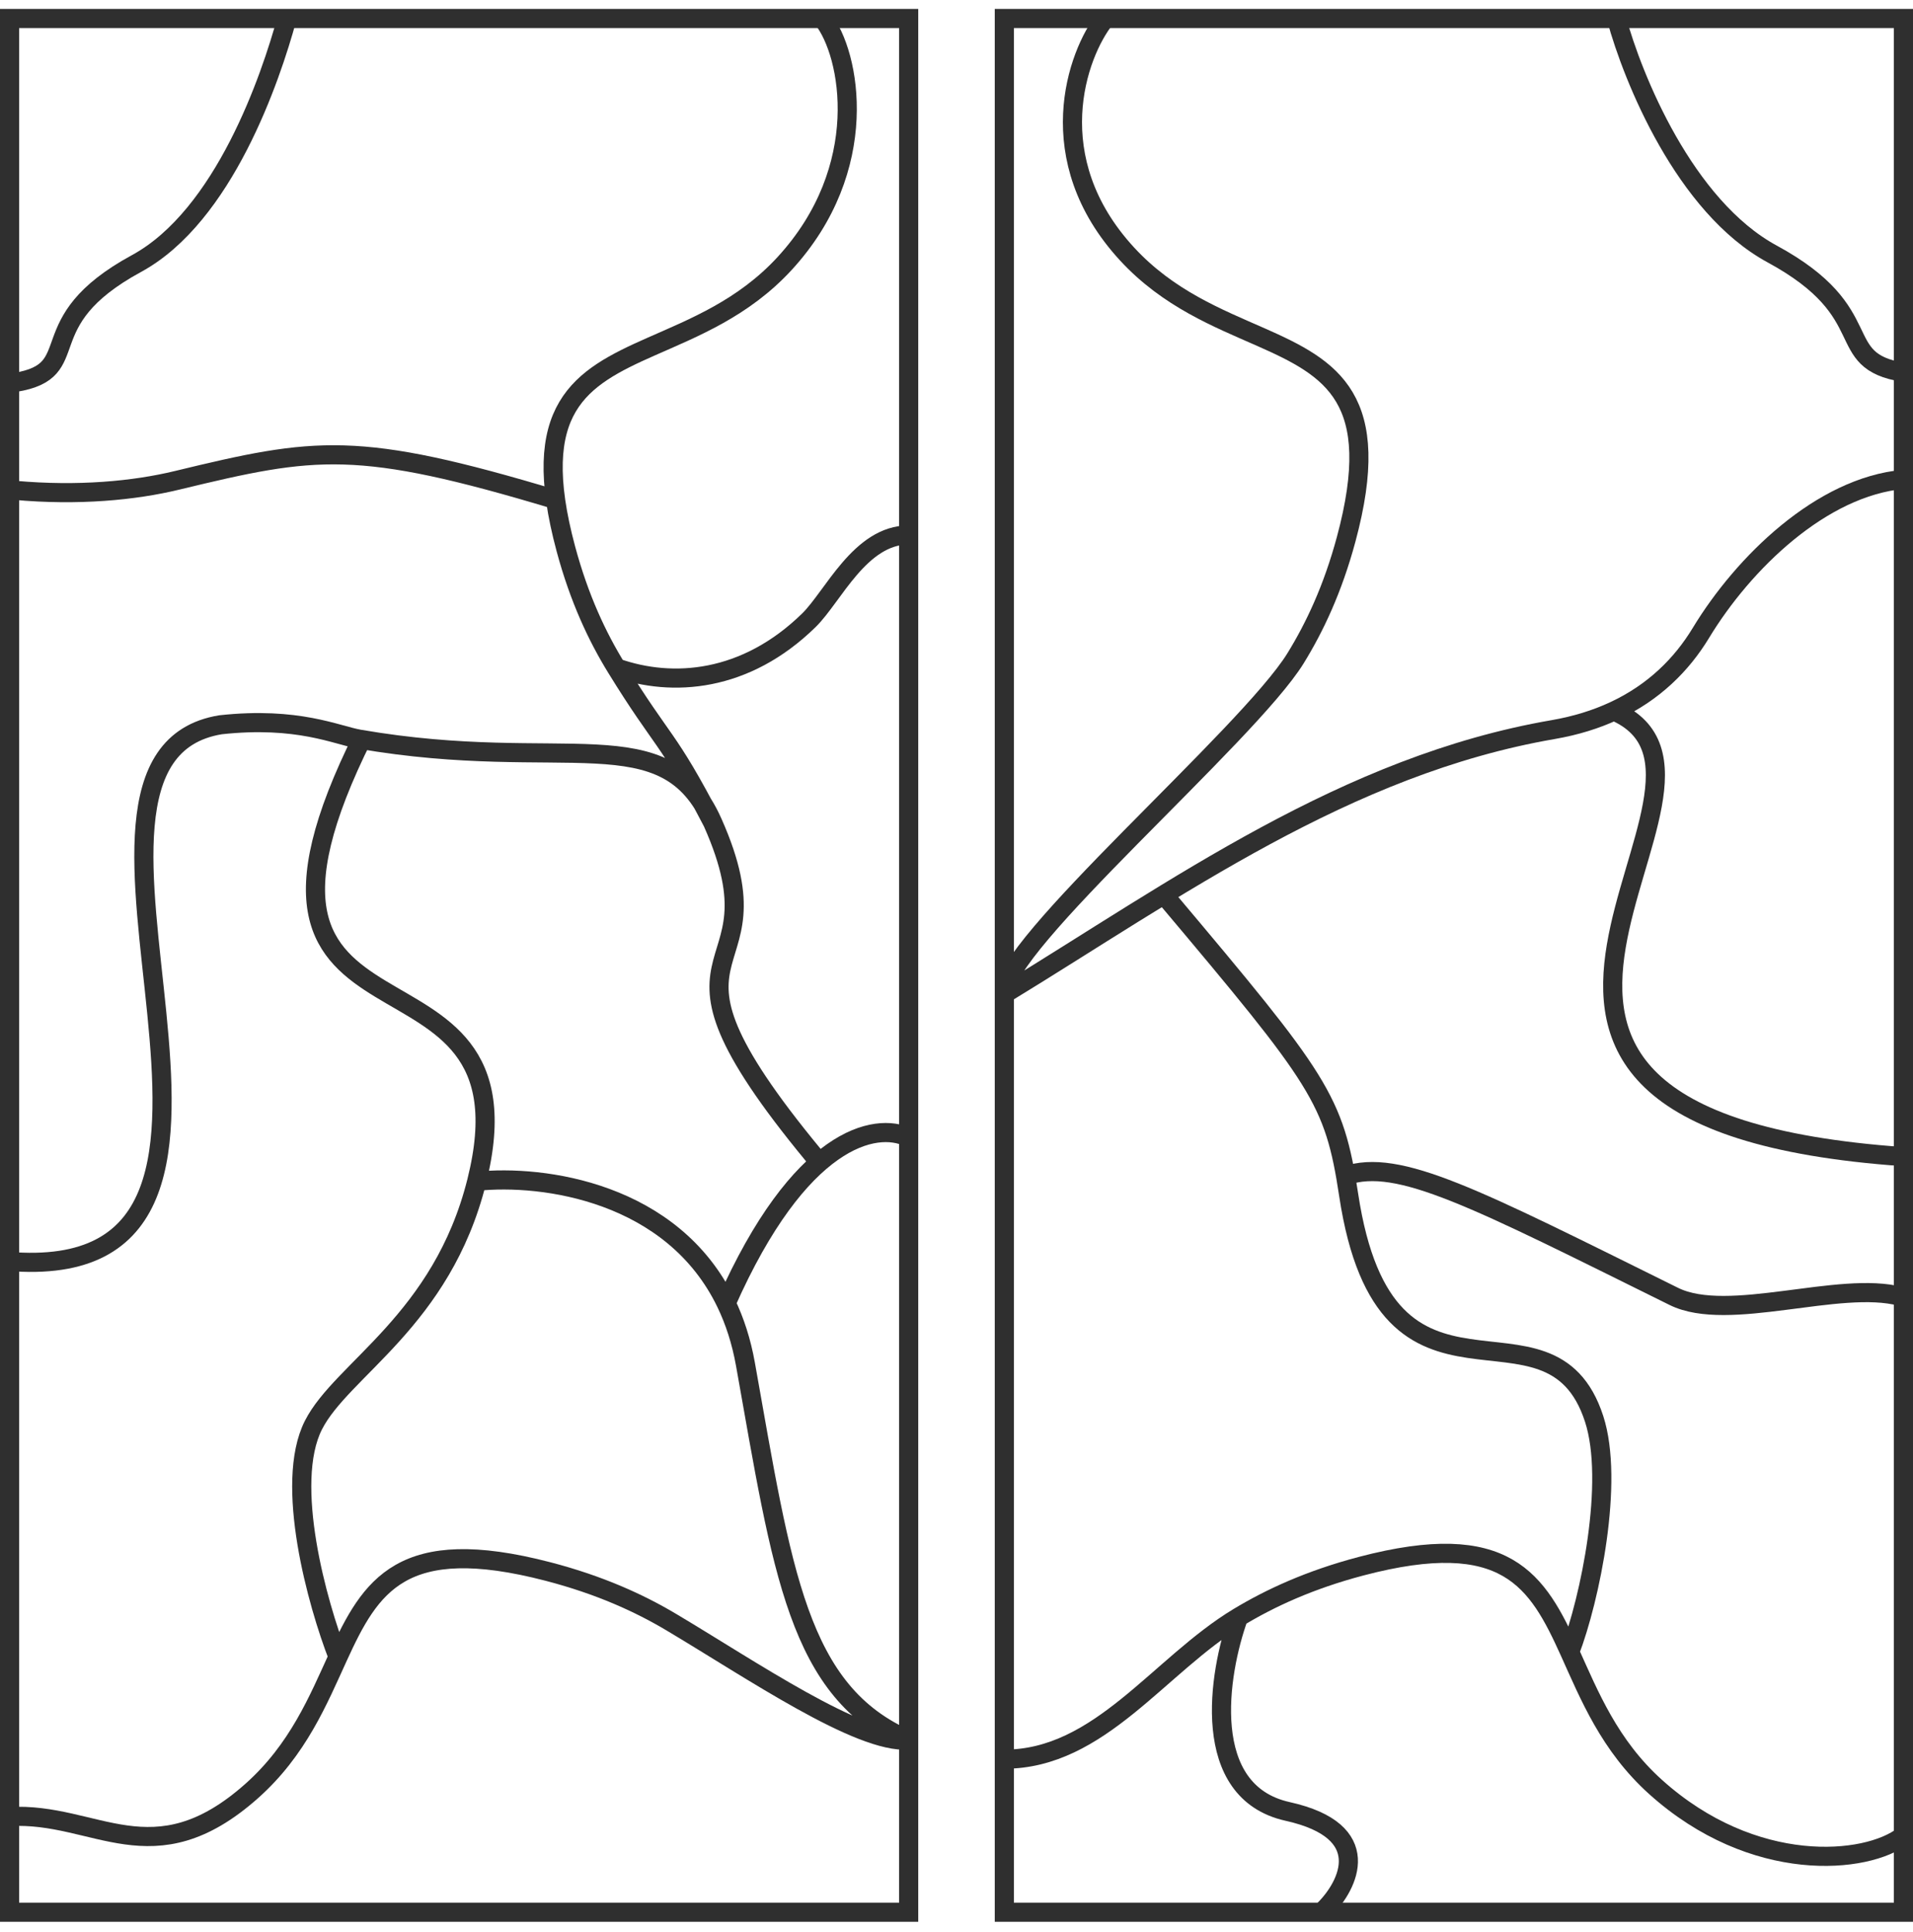
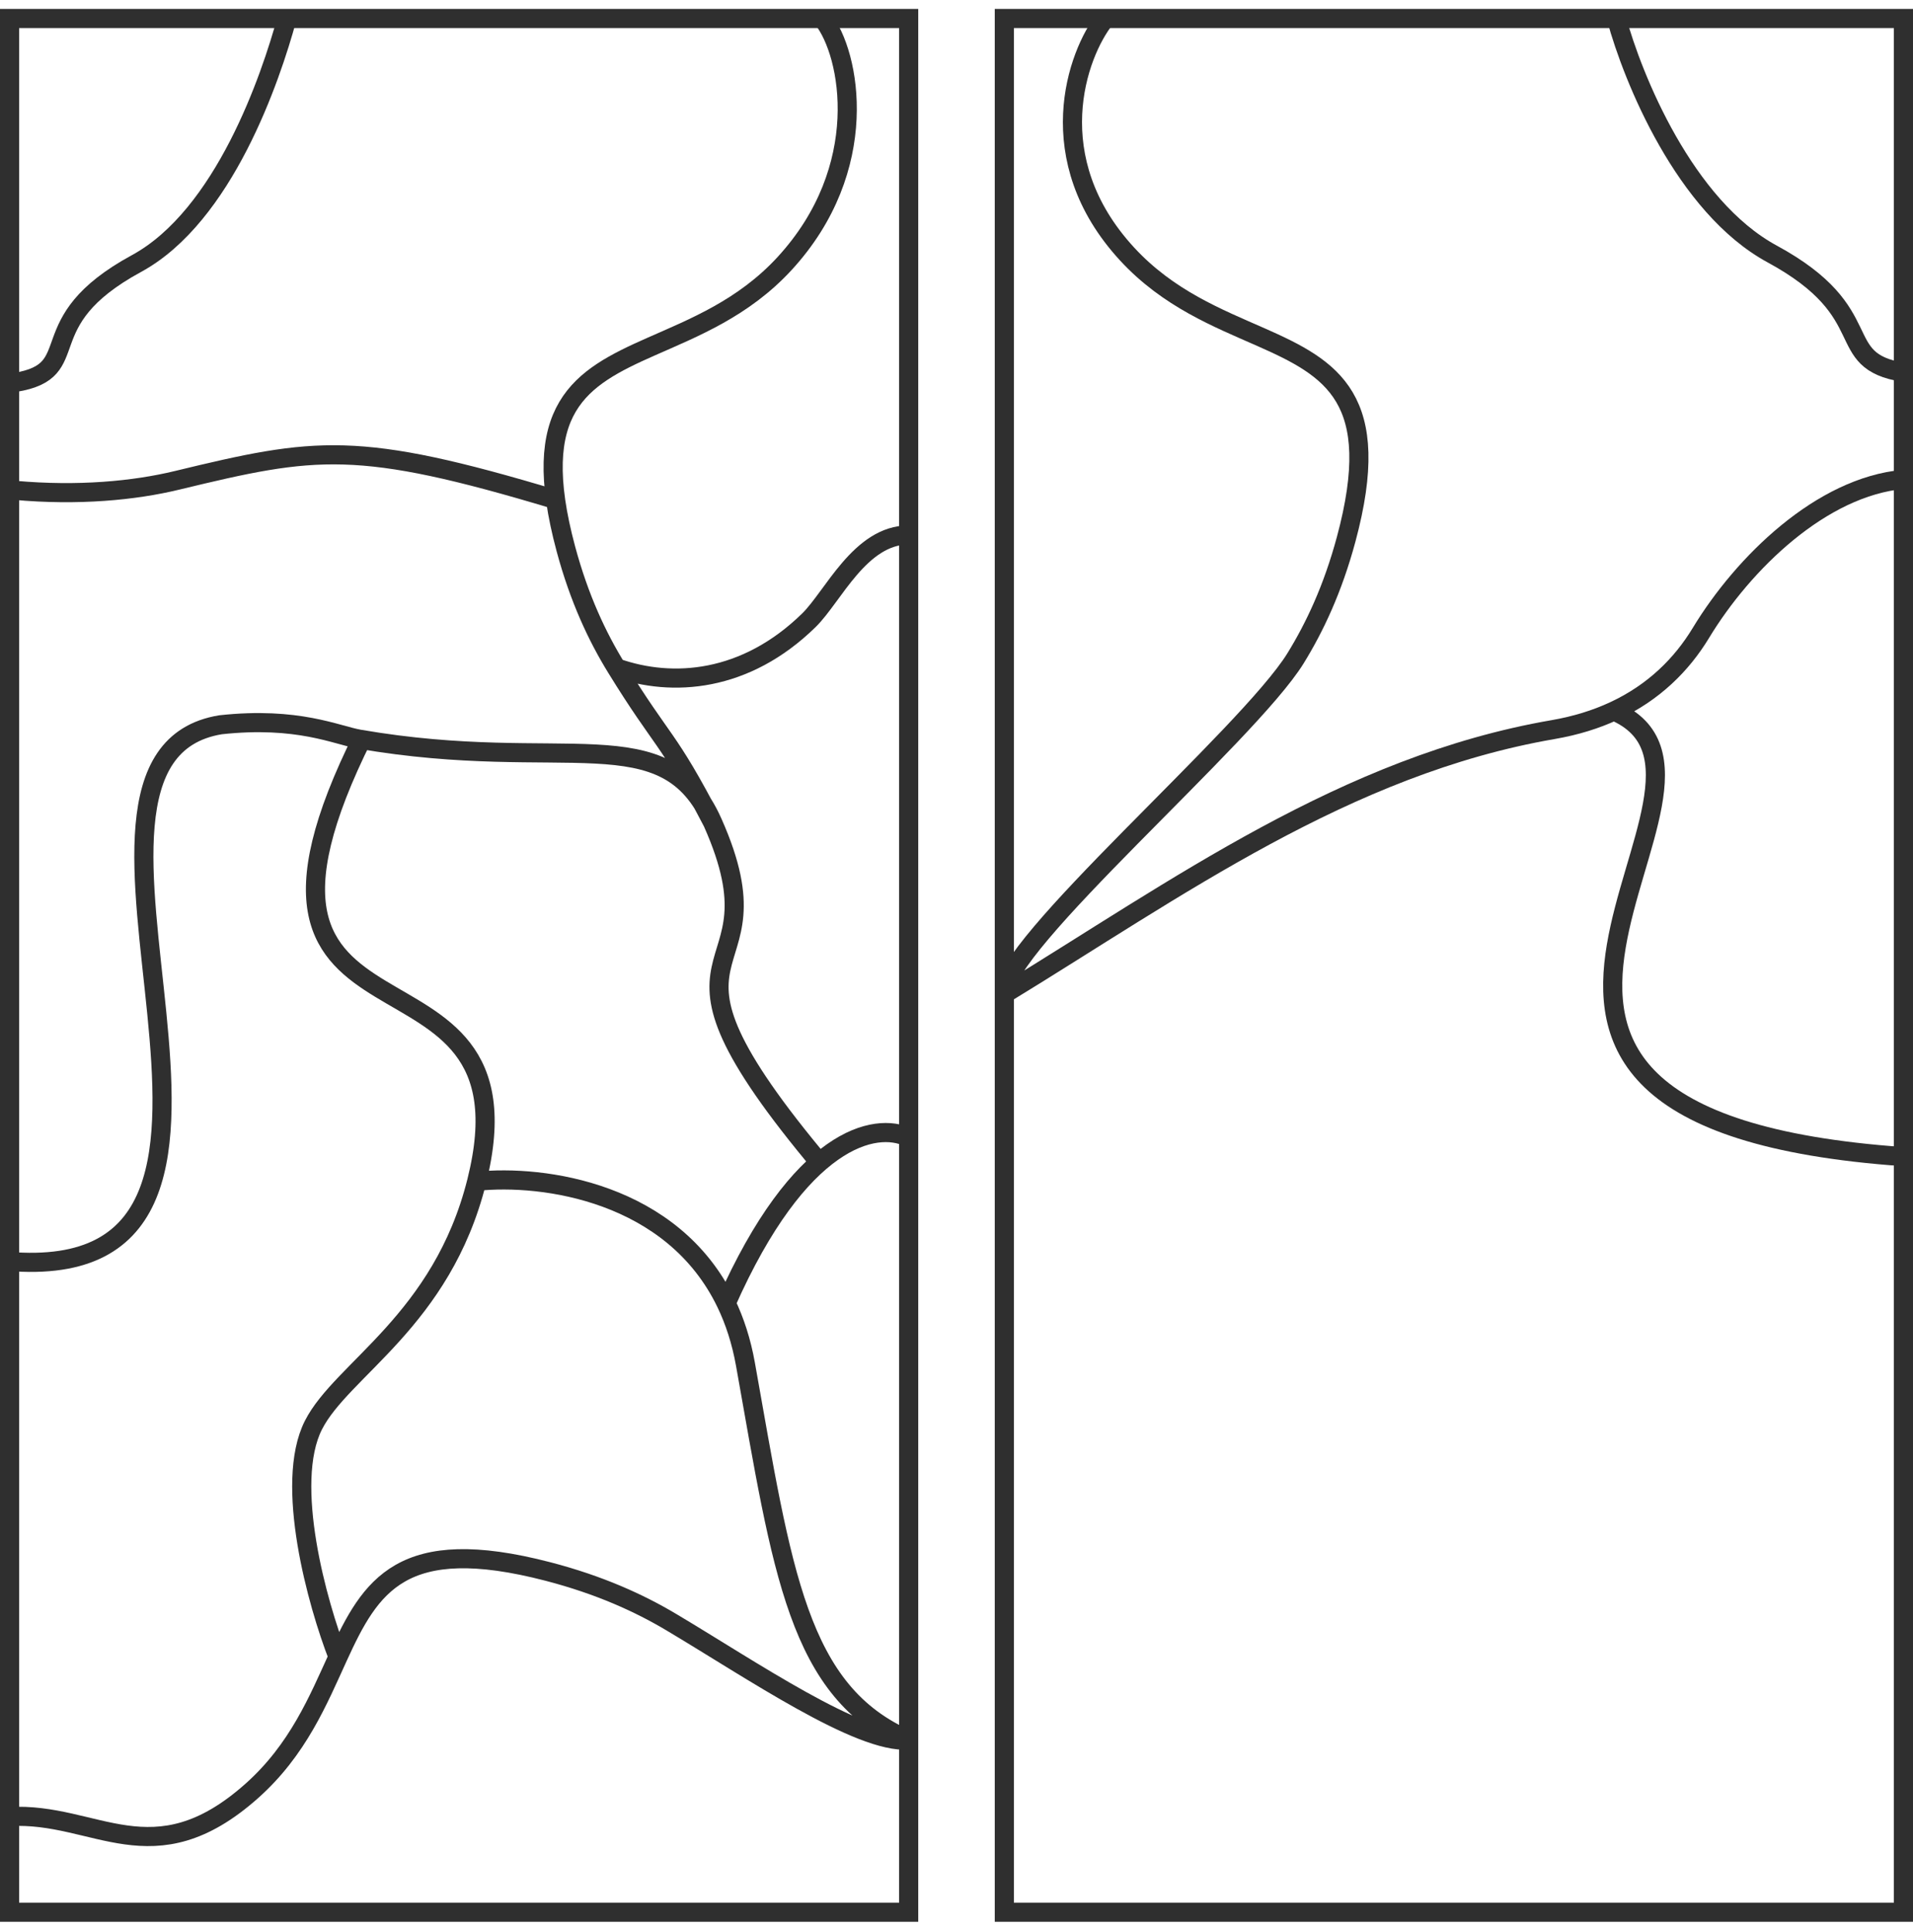
<svg xmlns="http://www.w3.org/2000/svg" width="100" height="101" viewBox="0 0 100 101" fill="none">
  <path d="M0.5 94.966C5 94.713 7.995 98.219 13.157 93.629C15.584 91.471 16.641 88.862 17.669 86.617M17.669 86.617C19.373 82.892 20.994 80.165 28.643 82.154C31.348 82.858 33.425 83.809 35.095 84.804C39.28 87.295 44.93 91.168 47.5 90.966C41.693 88.466 40.902 82.154 38.967 71.317C38.753 70.119 38.407 69.061 37.959 68.129M17.669 86.617C16.595 83.854 14.835 77.564 16.383 74.504C17.861 71.584 23.099 69.036 24.921 61.754M19 38.466C10 56.466 28.37 47.966 24.921 61.754M24.921 61.754C28.4 61.388 35.164 62.316 37.959 68.129M47.5 59.466C45.753 58.616 41.798 59.459 37.959 68.129" stroke="#2F2F2F" />
-   <path d="M99.5 95.966C97.577 97.462 91.667 98.03 86.539 93.415C84.128 91.245 83.077 88.622 82.056 86.364M82.056 86.364C80.363 82.618 78.753 79.877 71.154 81.876C68.467 82.584 66.403 83.541 64.744 84.541M82.056 86.364C83.123 83.586 84.392 77.457 83.334 74.184C81 66.966 72.466 75.466 70.5 62.466C69.744 57.466 69 56.466 61 46.966M99.359 67.774C96.154 66.919 90.344 69.181 87.5 67.774C77.095 62.627 73.11 60.519 70.338 61.466M52.5 91.966C57.5 91.966 60.587 87.046 64.744 84.541M64.744 84.541C63.676 87.499 62.693 93.671 67.308 94.697C71.924 95.723 70.513 98.543 69.231 99.825" stroke="#2F2F2F" />
  <path d="M43 0.966C44.482 2.831 45.586 8.804 41.013 13.777C38.864 16.115 36.264 17.134 34.027 18.124C30.316 19.766 27.6 21.327 29.581 28.696C30.282 31.302 31.23 33.303 32.221 34.912M43 60.966C32.5 48.466 41.247 51.966 37.252 42.993M29.04 26.117C18.664 22.995 16.511 23.355 9.257 25.11C7.008 25.654 4.09 25.929 0.783 25.634M15 0.966C14.153 4.074 11.708 11.291 7.135 13.777C1.419 16.885 4.594 19.372 0.783 19.993M37.252 42.993C34.761 37.399 29.581 40.507 18.784 38.642C17.59 38.436 15.572 37.449 11.53 37.889C0.752 39.647 17 66.966 0.783 65.966M37.252 42.993C34.848 38.376 34.703 38.944 32.221 34.912M32.221 34.912C35.152 35.948 38.971 35.668 42.284 32.426C43.554 31.183 44.959 27.966 47.5 27.966" stroke="#2F2F2F" />
  <path d="M57.777 0.966C56.292 2.831 54.335 8.304 58.916 13.277C61.069 15.615 63.673 16.634 65.914 17.624C69.632 19.266 72.353 20.827 70.368 28.196C69.666 30.802 68.716 32.803 67.724 34.412C65.237 38.444 52.299 49.49 52.5 51.966C61.5 46.466 70.368 40.007 81.185 38.142C82.38 37.936 83.436 37.603 84.366 37.171M99.5 25.061V25.061C95.225 25.441 91.134 29.419 88.911 33.091C87.918 34.73 86.46 36.2 84.366 37.171M84.499 0.966C85.348 4.074 88.056 10.791 92.638 13.277C98.364 16.385 95.683 18.845 99.5 19.466M99.5 60.466C71 58.466 93.019 40.87 84.366 37.171" stroke="#2F2F2F" />
  <rect x="0.5" y="99.966" width="99" height="47" transform="rotate(-90 0.5 99.966)" stroke="#2F2F2F" />
  <rect x="-0.5" y="-0.5" width="99" height="47" transform="matrix(2.09815e-08 -1 -1 -9.10654e-08 99 99.466)" stroke="#2F2F2F" />
</svg>